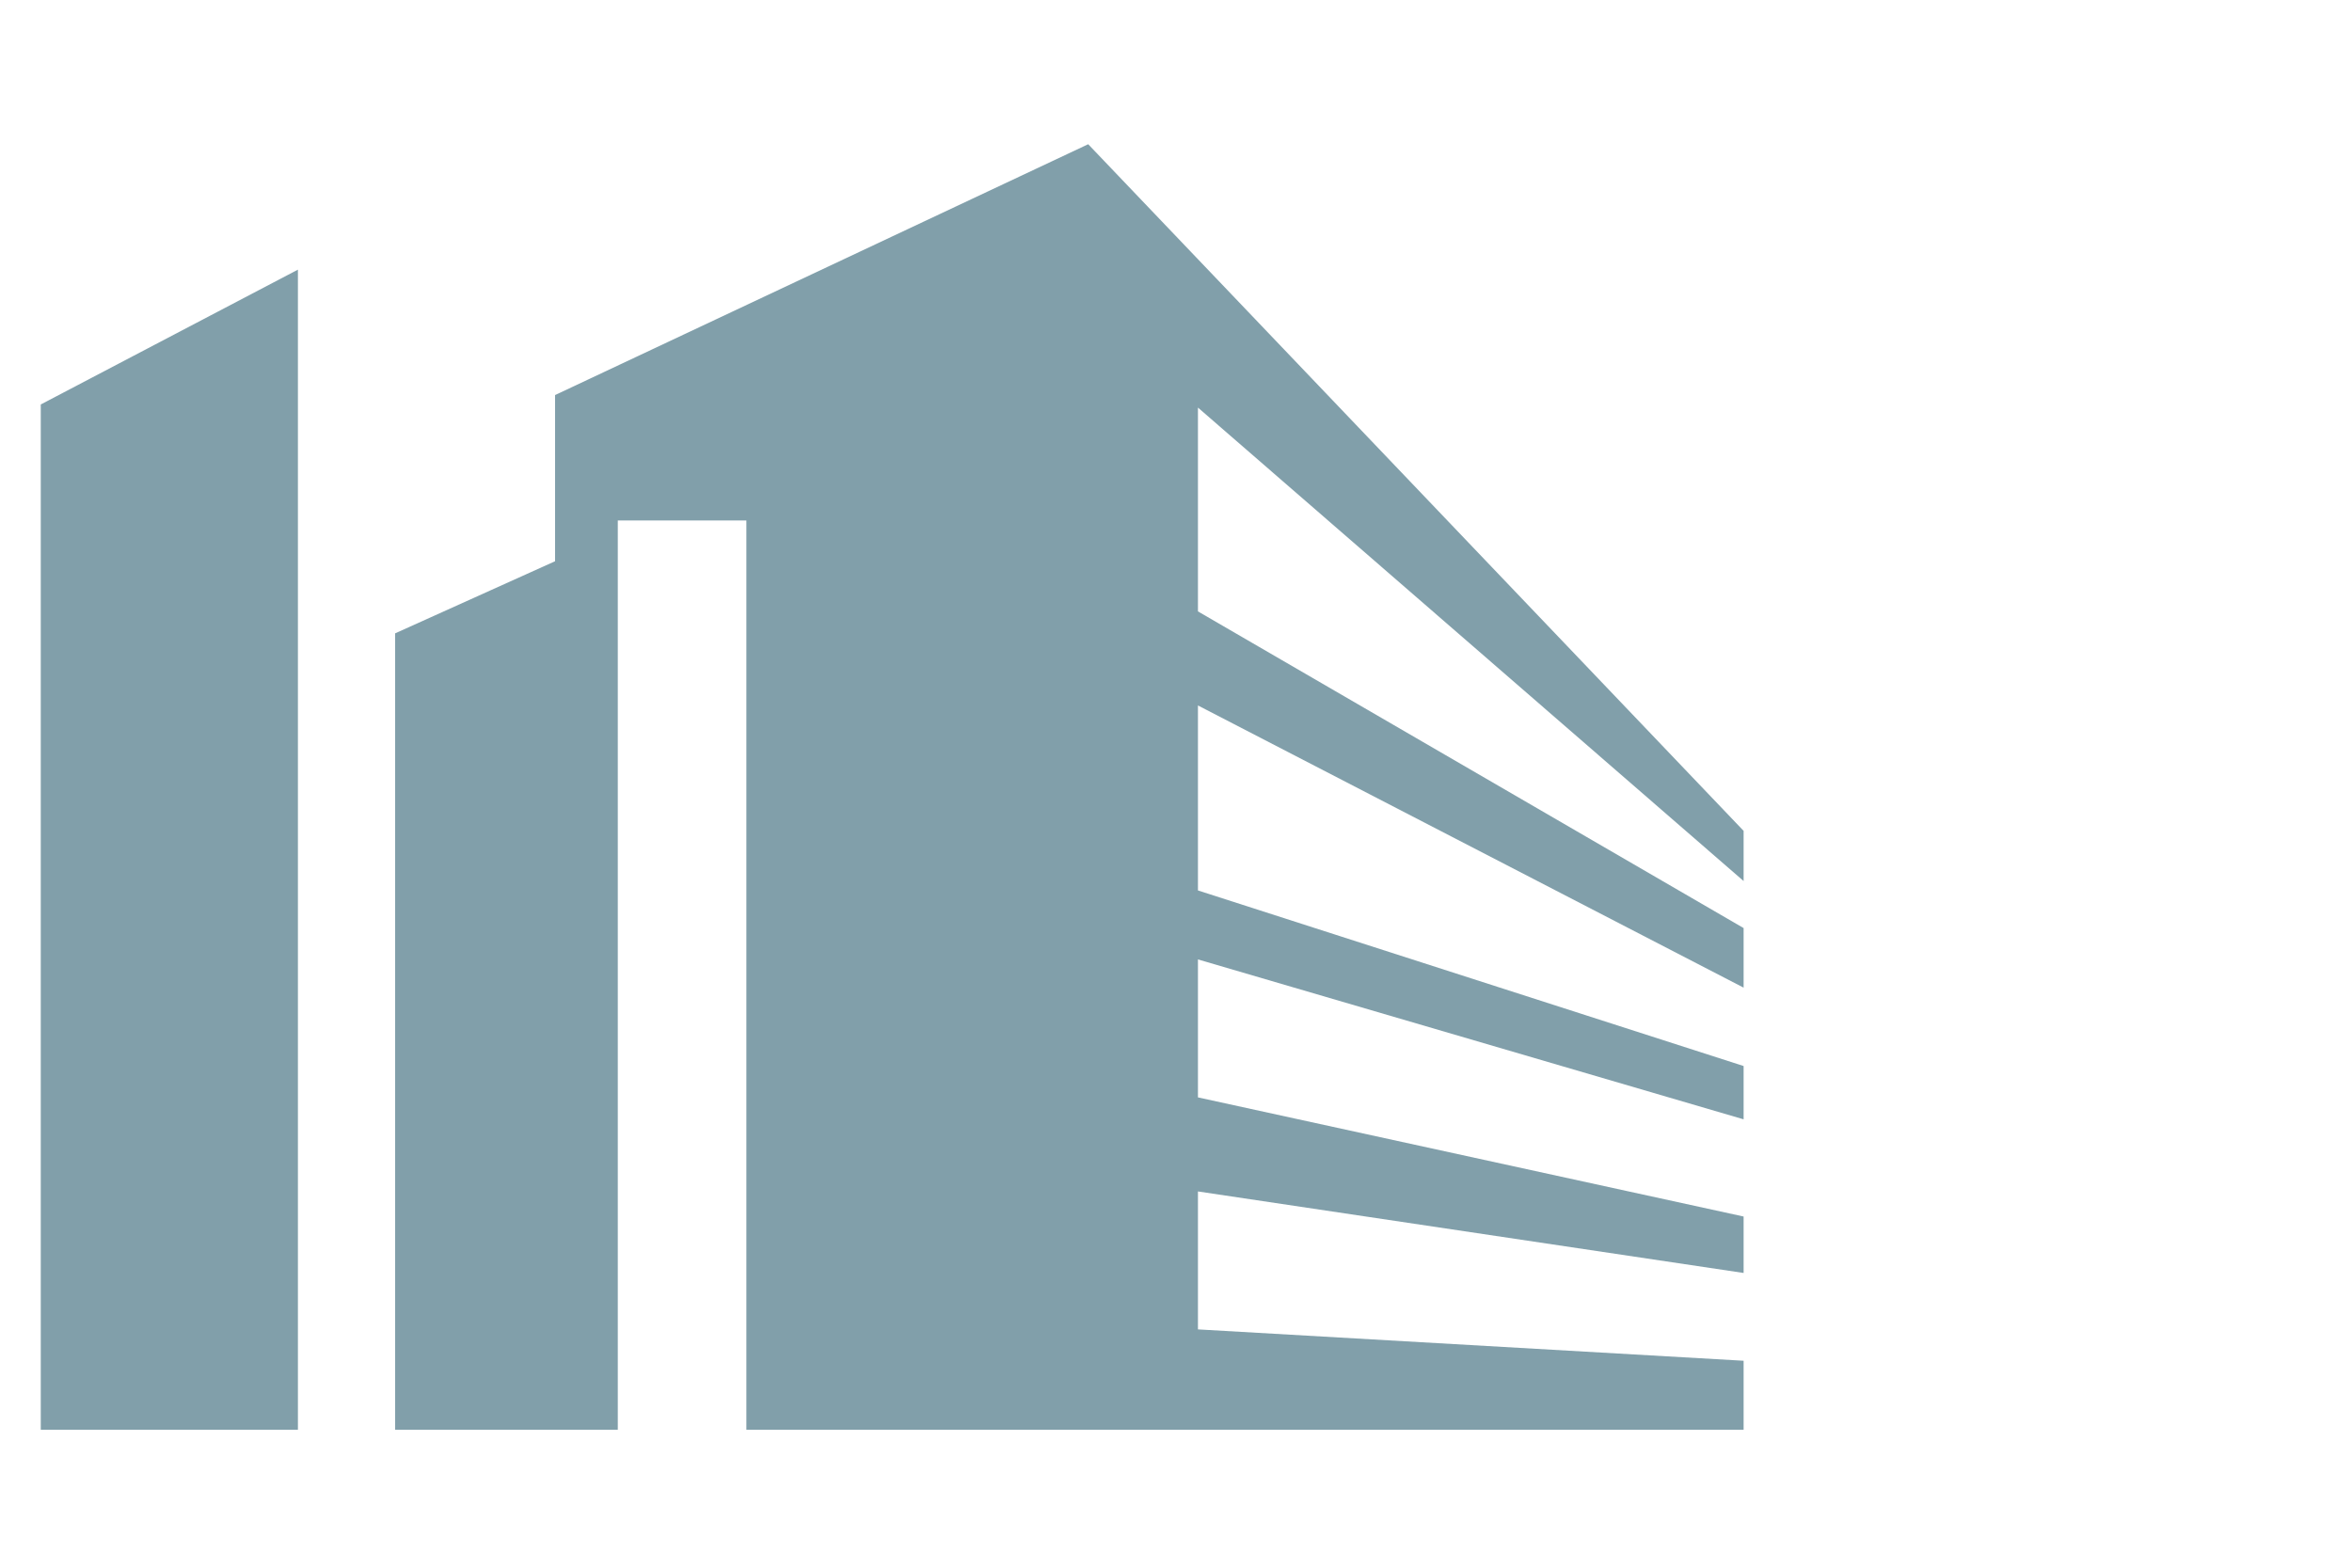
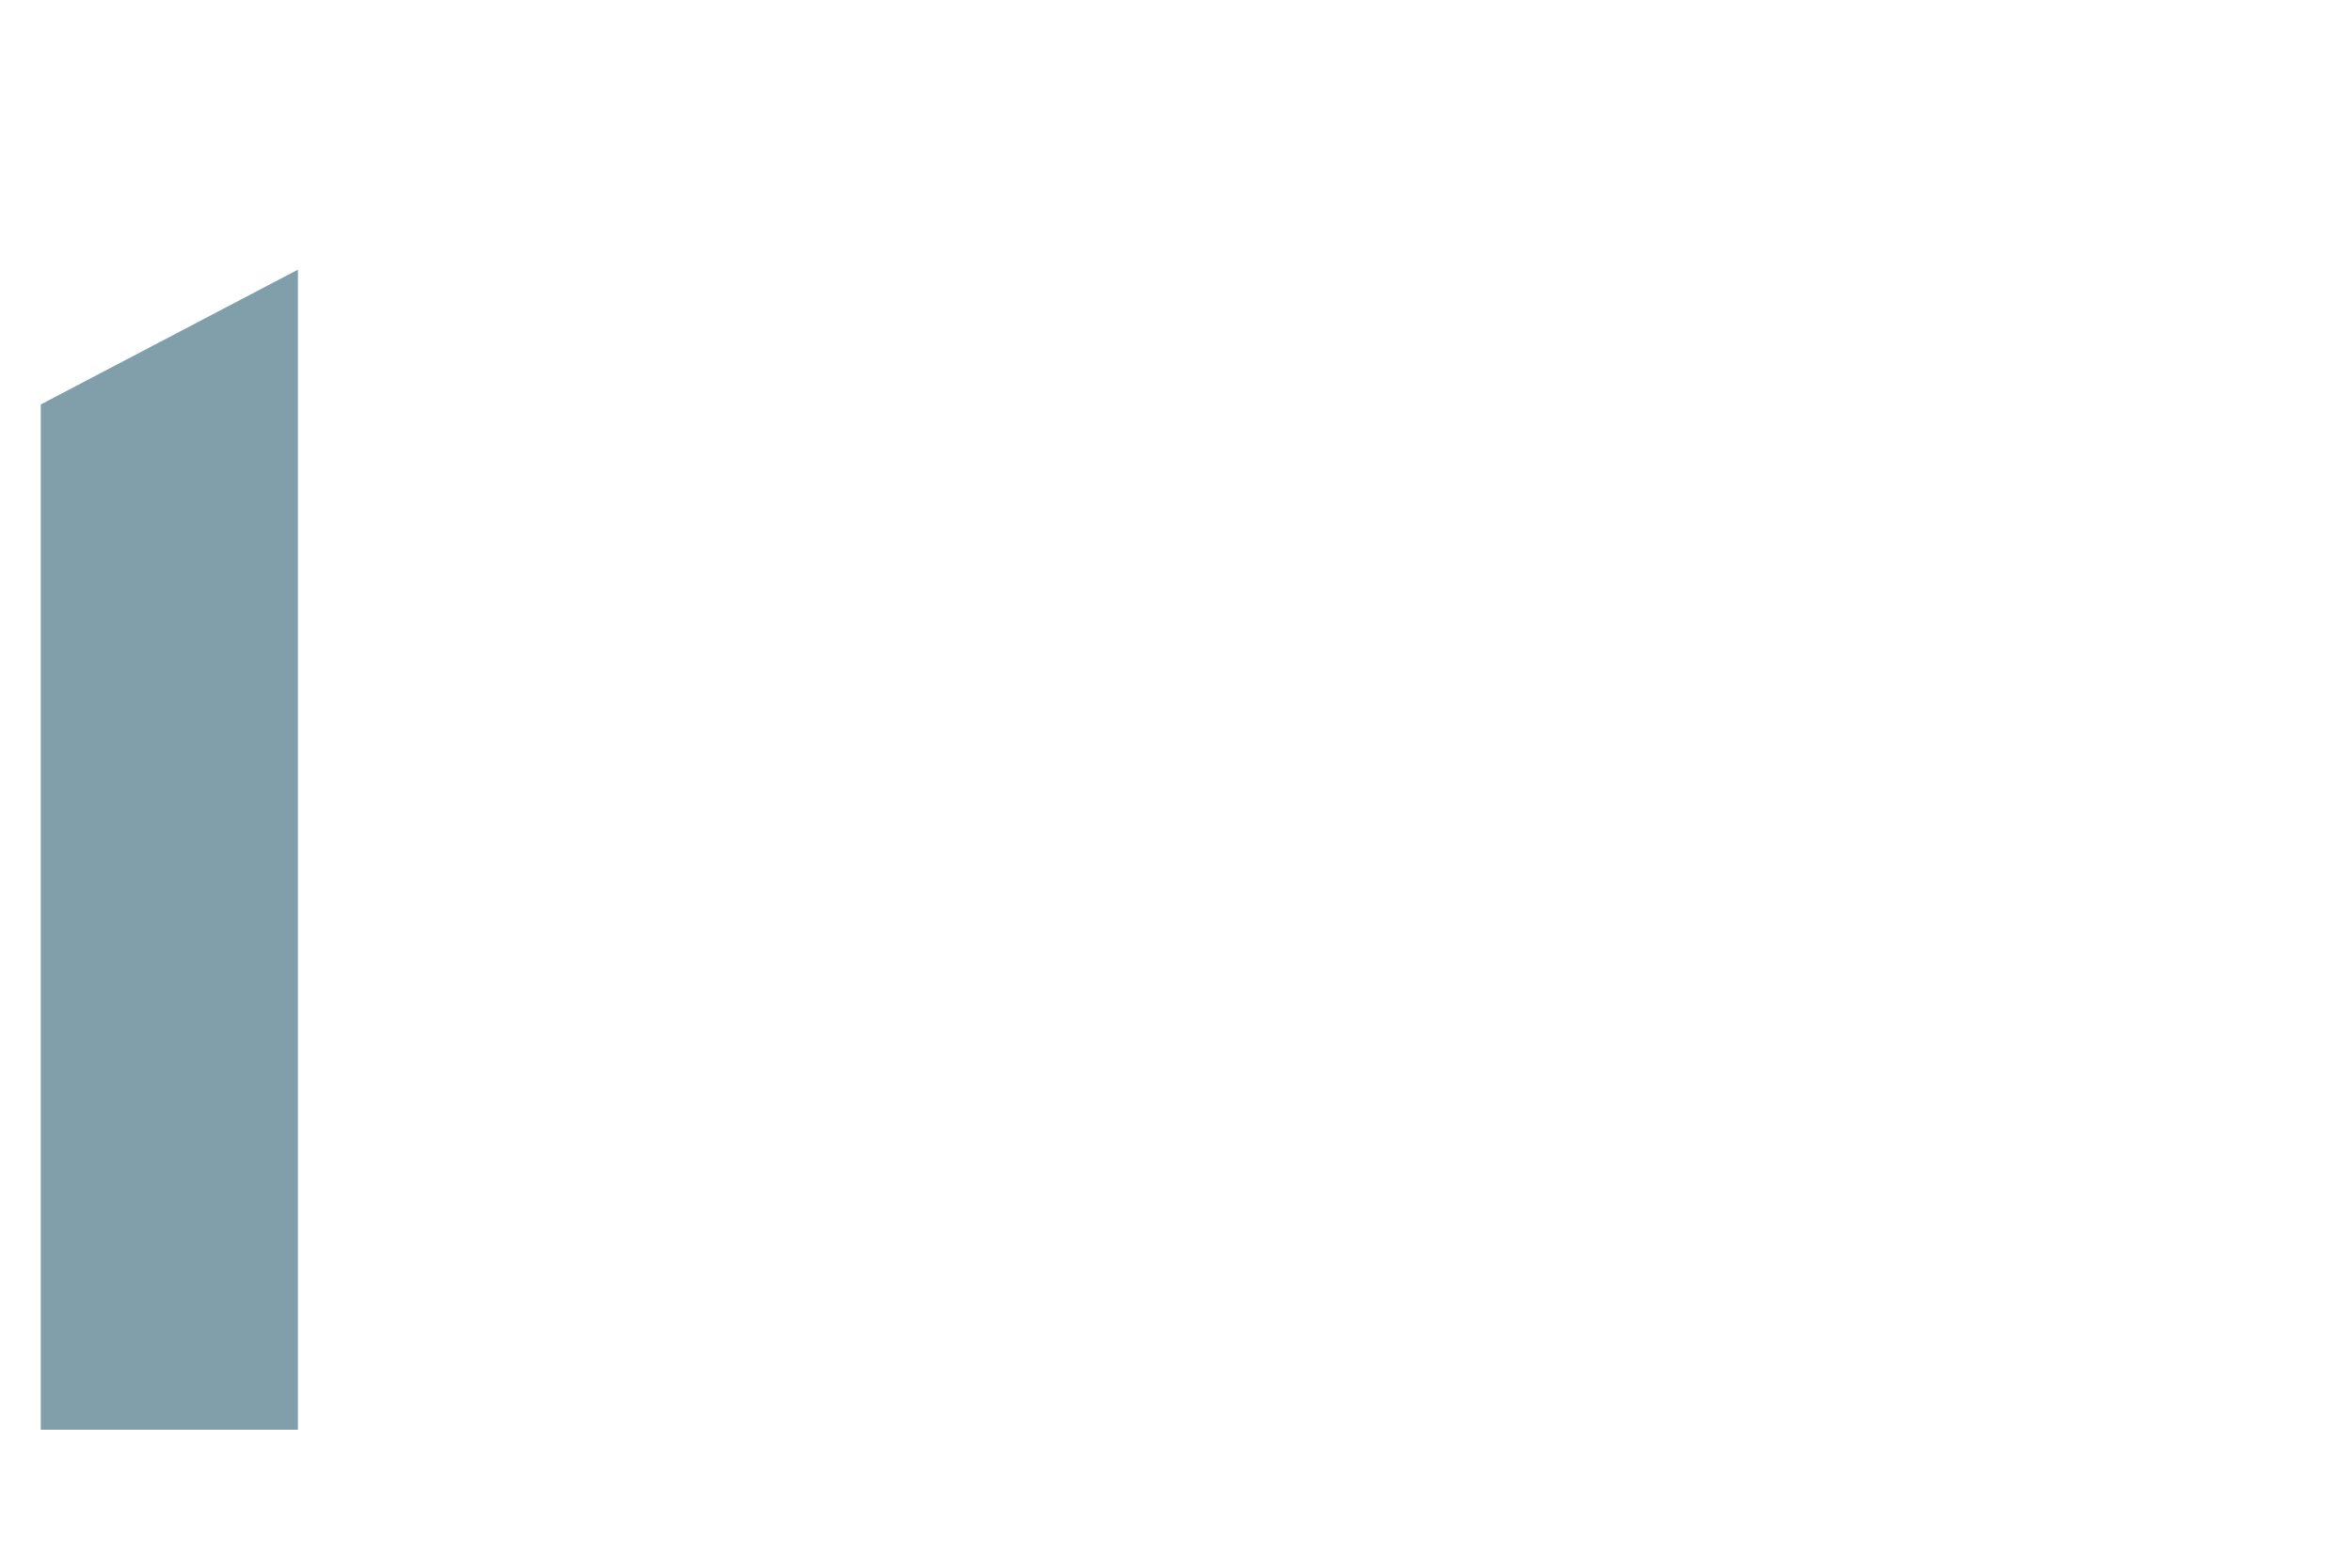
<svg xmlns="http://www.w3.org/2000/svg" version="1.1" x="0px" y="0px" viewBox="0 0 75 50" style="enable-background:new 0 0 75 50;" xml:space="preserve">
  <style type="text/css">
	.st0{fill:none;stroke:#819FAA;stroke-width:0.631;}
	.st1{fill:#819FAA;}
	.st2{fill-rule:evenodd;clip-rule:evenodd;fill:#819FAA;stroke:#819FAA;stroke-width:0.825;stroke-miterlimit:10;}
	.st3{fill:#819FAA;stroke:#819FAA;stroke-width:0.588;stroke-miterlimit:10;}
	.st4{fill:#FFFFFF;}
	.st5{fill:#819FAA;stroke:#819FAA;stroke-width:0.412;stroke-miterlimit:10;}
</style>
  <g id="Ebene_2">
</g>
  <g id="Ebene_1">
    <g>
      <polygon class="st1" points="1.3,12.9 1.3,45.6 9.5,45.6 9.5,8.6   " />
-       <polygon class="st1" points="34.7,4.6 17.7,12.6 17.7,17.9 12.6,20.2 12.6,45.6 19.7,45.6 19.7,16.6 23.8,16.6 23.8,45.6     55.6,45.6 55.6,43.4 38.2,42.4 38.2,38 55.6,40.6 55.6,38.8 38.2,35 38.2,30.6 55.6,35.7 55.6,34 38.2,28.4 38.2,22.5 55.6,31.5     55.6,29.6 38.2,19.5 38.2,13 55.6,28.1 55.6,26.5   " />
    </g>
  </g>
</svg>